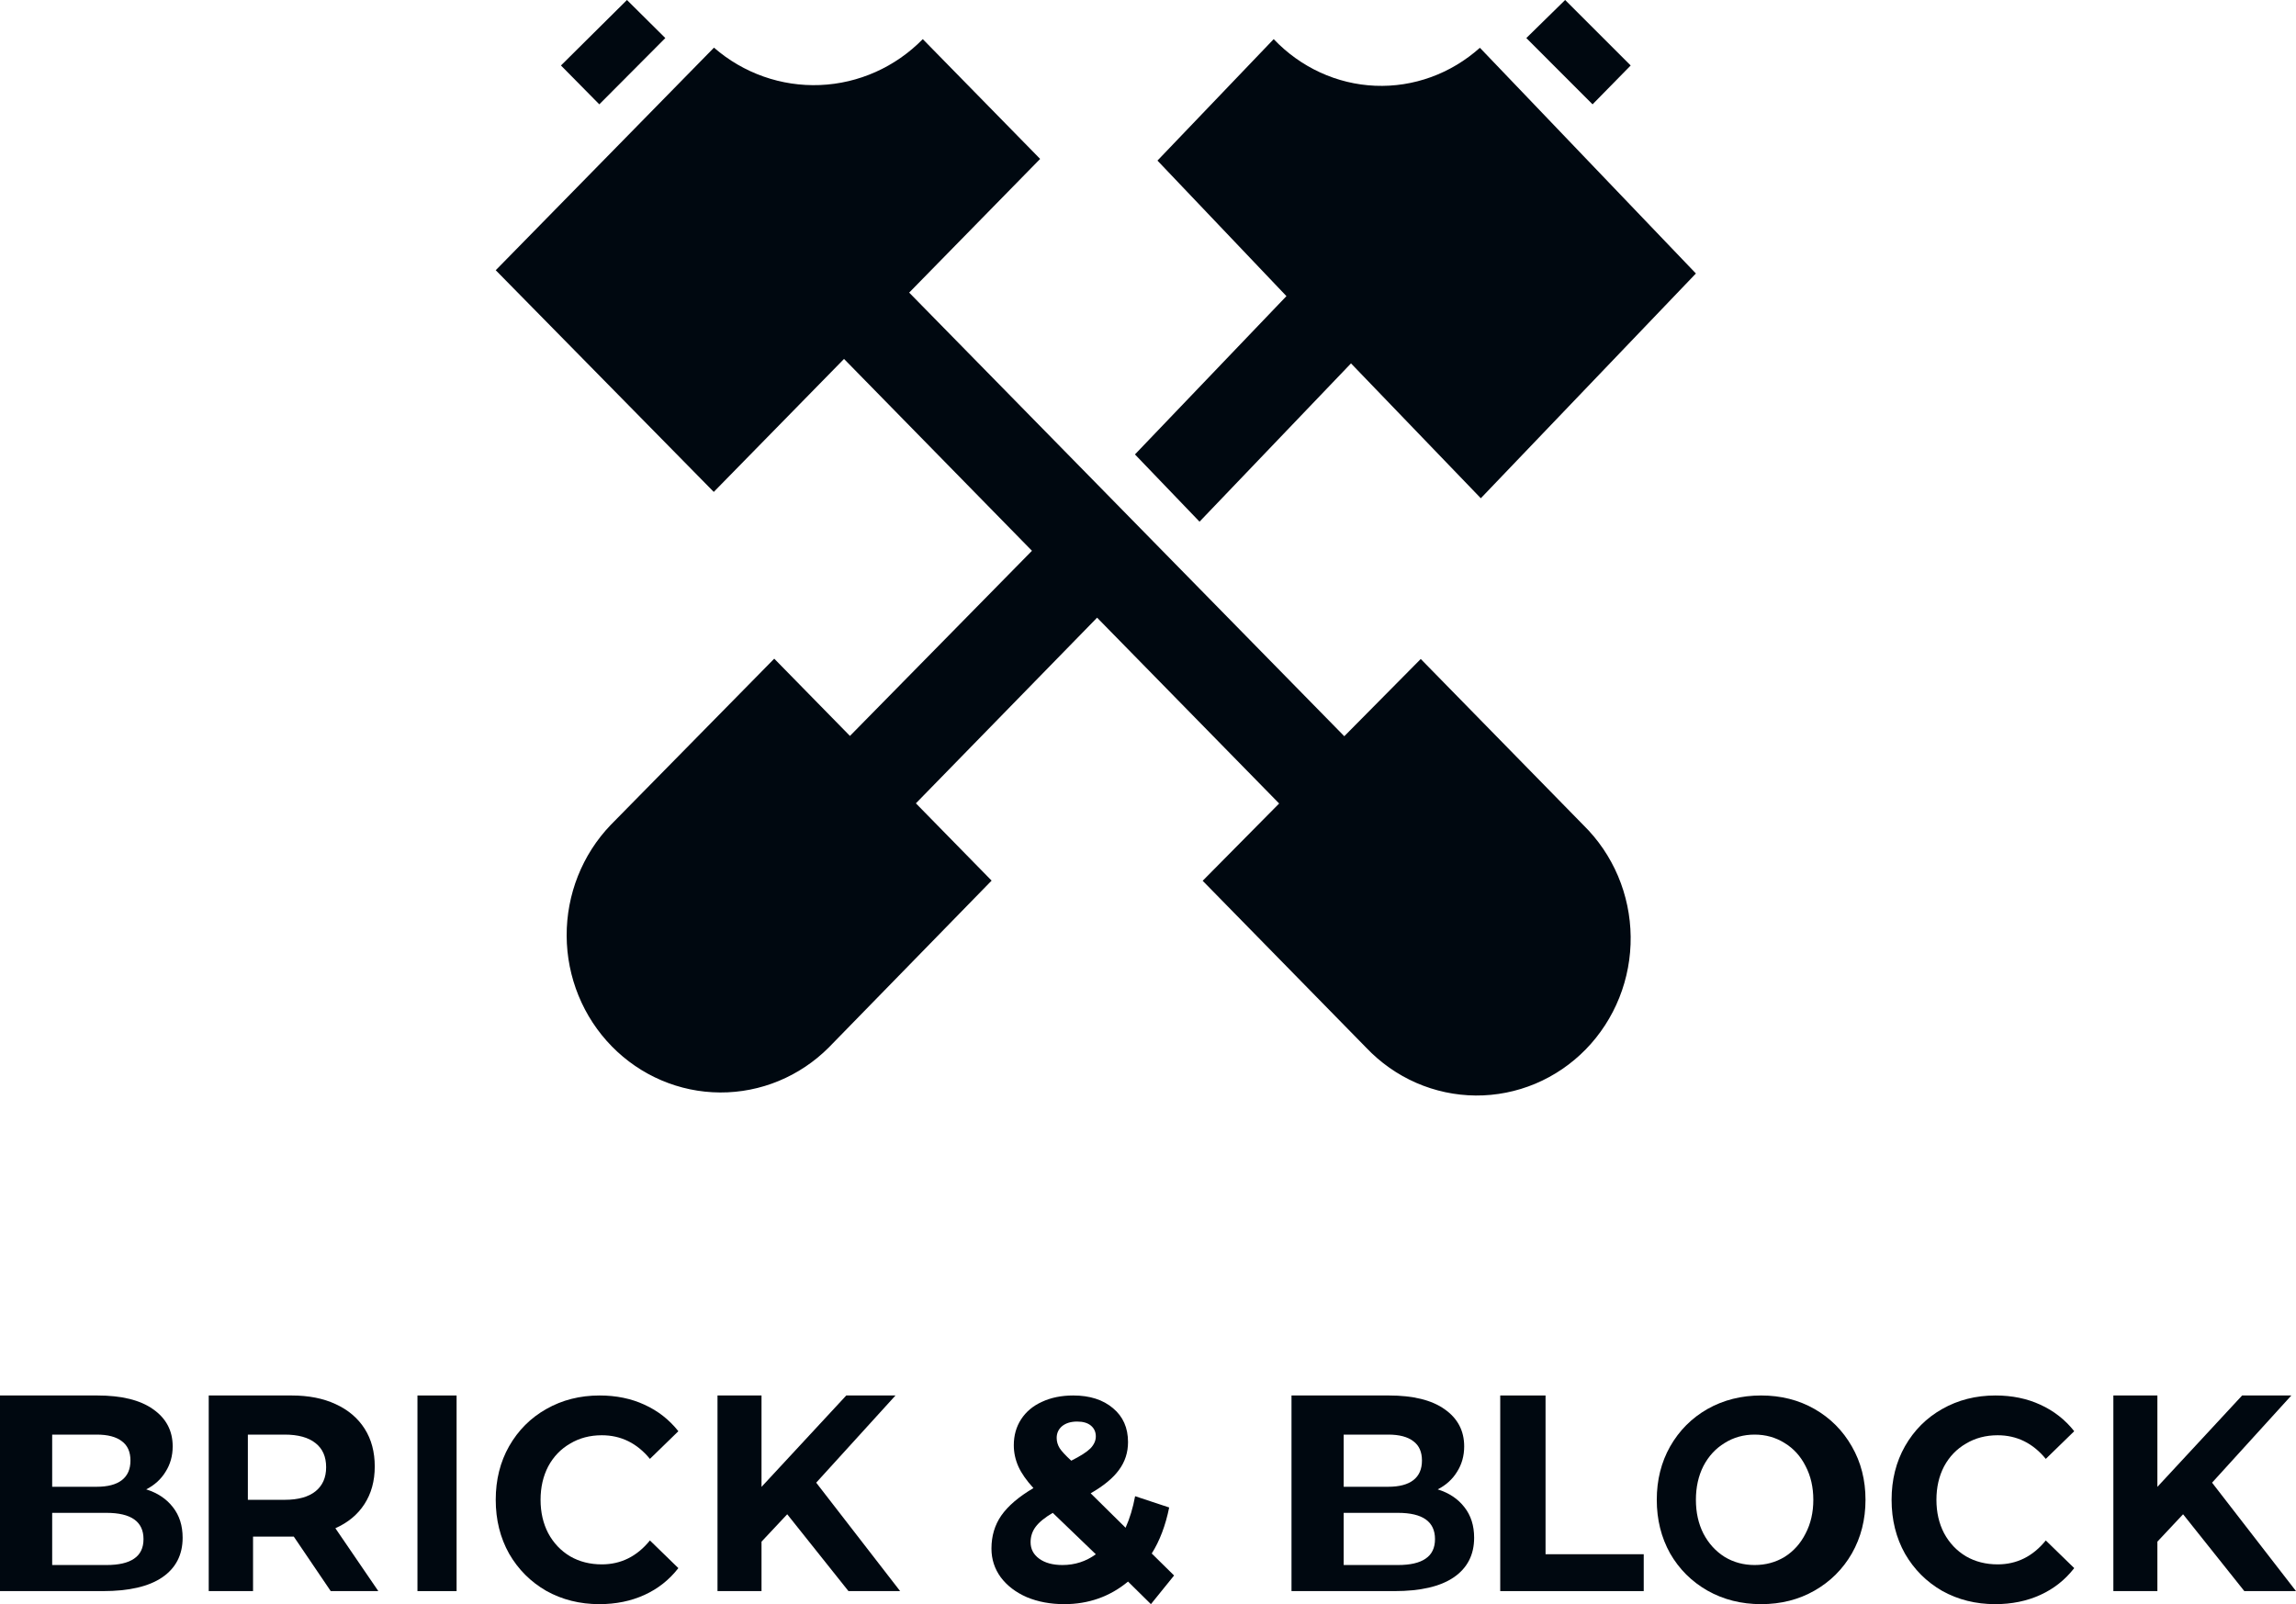
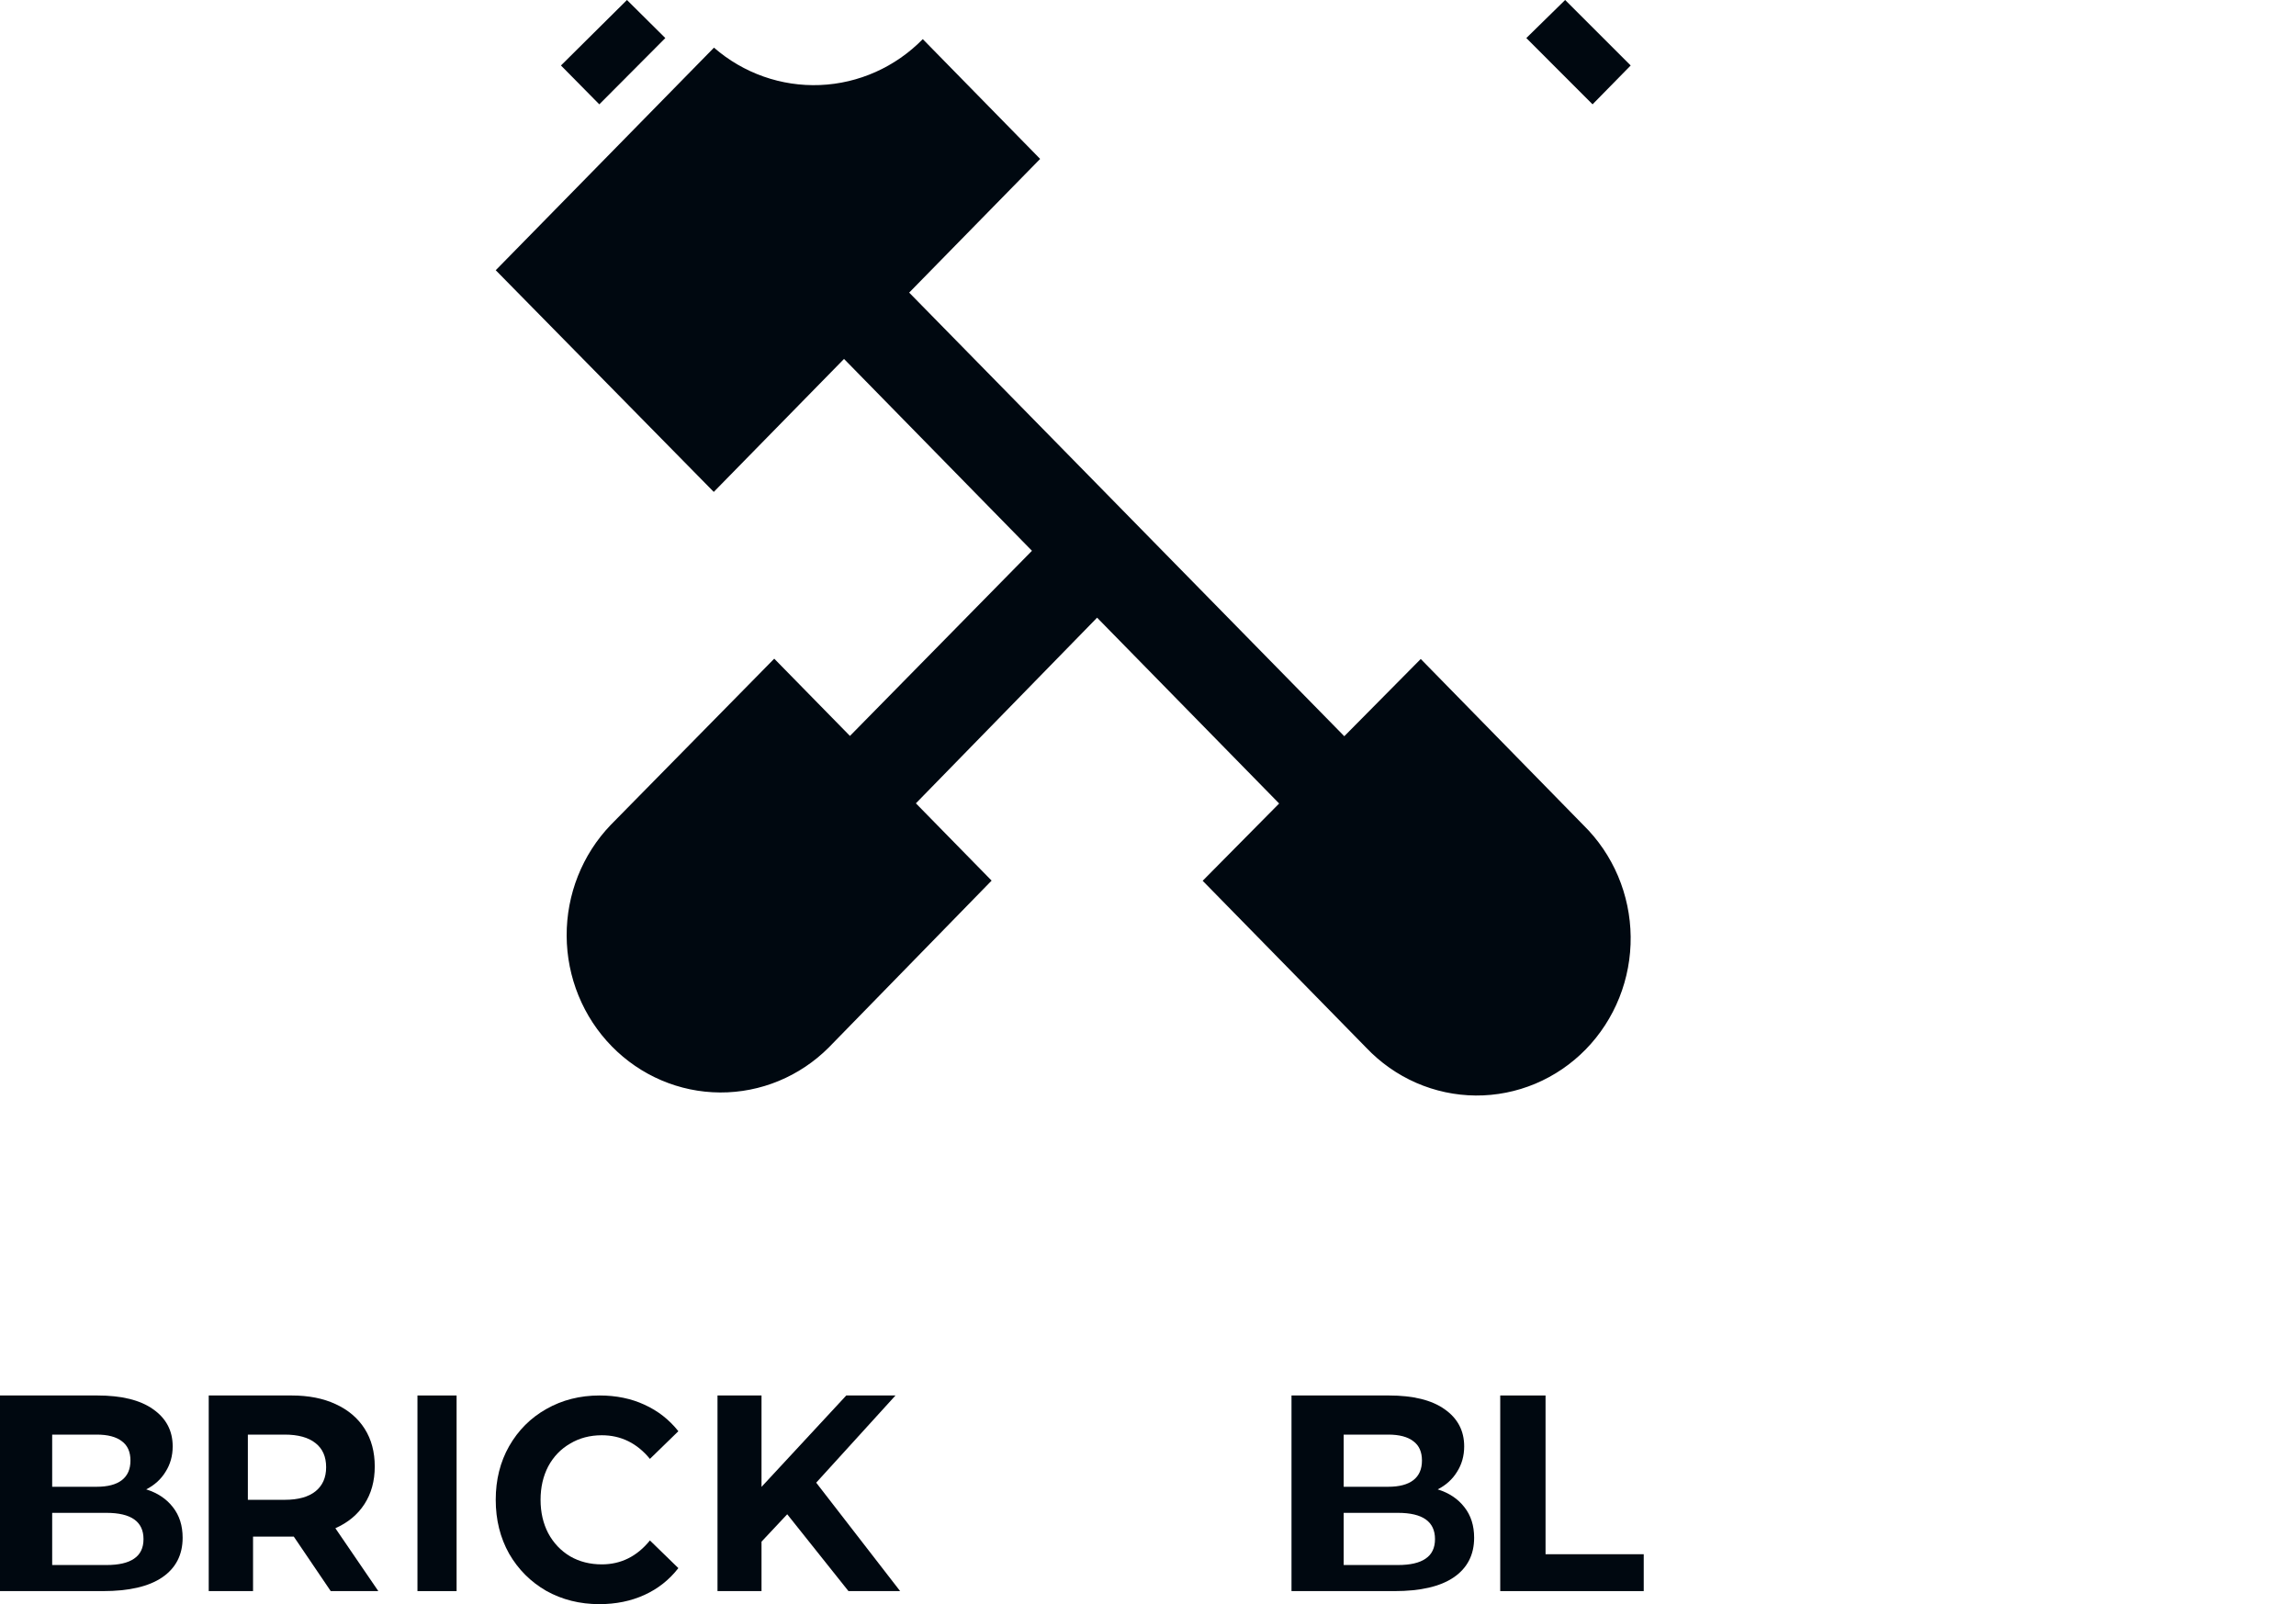
<svg xmlns="http://www.w3.org/2000/svg" width="176" height="123" viewBox="0 0 176 123" fill="none">
  <path fill-rule="evenodd" clip-rule="evenodd" d="M11.209 114.2C12.081 114.472 12.764 114.929 13.259 115.572C13.753 116.201 14 116.979 14 117.908C14 119.221 13.477 120.236 12.43 120.95C11.398 121.651 9.886 122 7.894 122H0V107H7.458C9.319 107 10.743 107.35 11.732 108.051C12.735 108.751 13.237 109.701 13.237 110.901C13.237 111.629 13.055 112.279 12.691 112.85C12.343 113.422 11.848 113.872 11.209 114.2ZM4 110V114H7.413C8.261 114 8.905 113.83 9.343 113.491C9.781 113.151 10 112.65 10 111.988C10 111.325 9.781 110.832 9.343 110.509C8.905 110.169 8.261 110 7.413 110H4ZM10.274 119.515C9.804 119.839 9.1 120 8.16 120H4V116H8.16C10.053 116 11 116.671 11 118.012C11 118.69 10.758 119.191 10.274 119.515Z" fill="#000810" />
  <path fill-rule="evenodd" clip-rule="evenodd" d="M22.521 117.822L25.352 122H29L25.708 117.179C26.673 116.75 27.413 116.136 27.931 115.337C28.462 114.521 28.727 113.558 28.727 112.443C28.727 111.329 28.469 110.365 27.952 109.55C27.434 108.736 26.694 108.107 25.729 107.664C24.779 107.221 23.653 107 22.353 107H16V122H19.397V117.822H22.353H22.521ZM24.189 110.656C24.73 111.079 25 111.694 25 112.5C25 113.292 24.73 113.907 24.189 114.344C23.648 114.781 22.858 115 21.819 115H19V110H21.819C22.858 110 23.648 110.219 24.189 110.656Z" fill="#000810" />
  <path d="M32 107H35V122H32V107Z" fill="#000810" />
  <path d="M45.943 123C44.448 123 43.093 122.661 41.877 121.983C40.676 121.291 39.726 120.341 39.027 119.132C38.342 117.91 38 116.532 38 115C38 113.468 38.342 112.097 39.027 110.889C39.726 109.666 40.676 108.716 41.877 108.038C43.093 107.346 44.455 107 45.964 107C47.236 107 48.381 107.236 49.401 107.707C50.435 108.178 51.301 108.856 52 109.74L49.82 111.862C48.828 110.654 47.599 110.05 46.132 110.05C45.224 110.05 44.413 110.263 43.701 110.691C42.988 111.103 42.429 111.685 42.024 112.436C41.633 113.188 41.437 114.042 41.437 115C41.437 115.958 41.633 116.812 42.024 117.563C42.429 118.315 42.988 118.904 43.701 119.332C44.413 119.744 45.224 119.95 46.132 119.95C47.599 119.95 48.828 119.339 49.82 118.116L52 120.237C51.301 121.137 50.435 121.822 49.401 122.293C48.367 122.764 47.215 123 45.943 123Z" fill="#000810" />
  <path d="M60.344 116.108L58.374 118.208V122H55V107H58.374V114.008L64.871 107H68.644L62.566 113.686L69 122H65.039L60.344 116.108Z" fill="#000810" />
-   <path fill-rule="evenodd" clip-rule="evenodd" d="M88.224 123L86.469 121.269C85.076 122.423 83.446 123 81.579 123C80.52 123 79.566 122.822 78.716 122.468C77.867 122.098 77.198 121.588 76.71 120.937C76.237 120.286 76 119.553 76 118.739C76 117.777 76.251 116.934 76.752 116.21C77.268 115.47 78.09 114.768 79.218 114.101C78.689 113.525 78.305 112.977 78.069 112.459C77.832 111.926 77.713 111.38 77.713 110.817C77.713 110.062 77.901 109.397 78.278 108.819C78.654 108.243 79.183 107.799 79.866 107.489C80.562 107.163 81.363 107 82.269 107C83.536 107 84.553 107.325 85.319 107.976C86.085 108.613 86.469 109.479 86.469 110.573C86.469 111.371 86.239 112.082 85.779 112.703C85.333 113.324 84.609 113.923 83.606 114.501L86.281 117.142C86.601 116.431 86.845 115.625 87.012 114.723L89.624 115.588C89.345 116.964 88.9 118.14 88.287 119.116L90 120.803L88.224 123ZM82.572 109C82.09 109 81.703 109.118 81.414 109.352C81.138 109.588 81 109.889 81 110.254C81 110.529 81.076 110.791 81.228 111.04C81.379 111.274 81.676 111.595 82.117 112C82.821 111.647 83.31 111.334 83.586 111.059C83.862 110.771 84 110.464 84 110.138C84 109.797 83.876 109.523 83.628 109.314C83.379 109.104 83.028 109 82.572 109ZM84 119.175C83.245 119.725 82.392 120 81.442 120C80.699 120 80.107 119.839 79.664 119.517C79.221 119.196 79 118.774 79 118.251C79 117.809 79.13 117.413 79.391 117.065C79.651 116.717 80.087 116.361 80.699 116L84 119.175Z" fill="#000810" />
  <path fill-rule="evenodd" clip-rule="evenodd" d="M110.209 114.2C111.081 114.472 111.764 114.929 112.259 115.572C112.753 116.201 113 116.979 113 117.908C113 119.221 112.477 120.236 111.43 120.95C110.398 121.651 108.886 122 106.894 122H99V107H106.458C108.319 107 109.744 107.35 110.732 108.051C111.735 108.751 112.237 109.701 112.237 110.901C112.237 111.629 112.055 112.279 111.692 112.85C111.342 113.422 110.849 113.872 110.209 114.2ZM103 110V114H106.413C107.261 114 107.905 113.83 108.342 113.491C108.781 113.151 109 112.65 109 111.988C109 111.325 108.781 110.832 108.342 110.509C107.905 110.169 107.261 110 106.413 110H103ZM109.274 119.515C108.804 119.839 108.1 120 107.161 120H103V116H107.161C109.054 116 110 116.671 110 118.012C110 118.69 109.758 119.191 109.274 119.515Z" fill="#000810" />
  <path d="M115 107H118.474V119.172H126V122H115V107Z" fill="#000810" />
-   <path fill-rule="evenodd" clip-rule="evenodd" d="M130.885 121.962C132.111 122.654 133.482 123 135 123C136.518 123 137.883 122.654 139.094 121.962C140.306 121.269 141.26 120.319 141.956 119.111C142.652 117.887 143 116.518 143 115C143 113.482 142.652 112.12 141.956 110.911C141.26 109.689 140.306 108.731 139.094 108.038C137.883 107.346 136.518 107 135 107C133.482 107 132.111 107.346 130.885 108.038C129.673 108.731 128.72 109.689 128.023 110.911C127.341 112.12 127 113.482 127 115C127 116.518 127.341 117.887 128.023 119.111C128.72 120.319 129.673 121.269 130.885 121.962ZM136.802 119.375C136.116 119.792 135.349 120 134.5 120C133.651 120 132.884 119.792 132.198 119.375C131.514 118.943 130.972 118.349 130.575 117.589C130.191 116.83 130 115.968 130 115C130 114.032 130.191 113.17 130.575 112.41C130.972 111.651 131.514 111.064 132.198 110.647C132.884 110.215 133.651 110 134.5 110C135.349 110 136.116 110.215 136.802 110.647C137.486 111.064 138.021 111.651 138.404 112.41C138.802 113.17 139 114.032 139 115C139 115.968 138.802 116.83 138.404 117.589C138.021 118.349 137.486 118.943 136.802 119.375Z" fill="#000810" />
-   <path d="M152.943 123C151.447 123 150.093 122.661 148.877 121.983C147.676 121.291 146.725 120.341 146.027 119.132C145.342 117.91 145 116.532 145 115C145 113.468 145.342 112.097 146.027 110.889C146.725 109.666 147.676 108.716 148.877 108.038C150.093 107.346 151.454 107 152.963 107C154.235 107 155.381 107.236 156.401 107.707C157.435 108.178 158.301 108.856 159 109.74L156.82 111.862C155.828 110.654 154.599 110.05 153.131 110.05C152.224 110.05 151.413 110.263 150.701 110.691C149.988 111.103 149.429 111.685 149.024 112.436C148.632 113.188 148.437 114.042 148.437 115C148.437 115.958 148.632 116.812 149.024 117.563C149.429 118.315 149.988 118.904 150.701 119.332C151.413 119.744 152.224 119.95 153.131 119.95C154.599 119.95 155.828 119.339 156.82 118.116L159 120.237C158.301 121.137 157.435 121.822 156.401 122.293C155.367 122.764 154.214 123 152.943 123Z" fill="#000810" />
-   <path d="M167.344 116.108L165.374 118.208V122H162V107H165.374V114.008L171.871 107H175.644L169.566 113.686L176 122H172.039L167.344 116.108Z" fill="#000810" />
  <path d="M125 5.021L119.976 0L117 2.918L122.078 8L125 5.021Z" fill="#000810" />
-   <path d="M91.95 40L103.561 27.863L113.512 38.204L130 20.97L113.442 3.663C111.213 5.658 108.346 6.698 105.414 6.575C102.482 6.452 99.703 5.175 97.635 3L88.725 12.313L98.612 22.706L87 34.843L91.95 40Z" fill="#000810" />
  <path d="M108.908 50.528L103.046 56.451L69.693 22.436L79.732 12.185L70.736 3C68.637 5.143 65.824 6.399 62.858 6.52C59.892 6.642 56.99 5.618 54.73 3.654L38 20.72L54.714 37.718L64.699 27.522L79.105 42.232L65.153 56.428L59.349 50.505L46.813 63.253C44.634 65.524 43.421 68.582 43.437 71.761C43.453 74.94 44.697 77.984 46.899 80.232C49.1 82.48 52.082 83.751 55.195 83.767C58.309 83.783 61.303 82.544 63.527 80.32L76.012 67.522L70.208 61.596L84.098 47.361L98.053 61.609L92.191 67.535L104.727 80.333C105.818 81.483 107.121 82.399 108.562 83.029C110.003 83.658 111.553 83.988 113.12 84C114.686 84.011 116.24 83.703 117.69 83.095C119.139 82.486 120.456 81.589 121.562 80.455C122.667 79.321 123.541 77.973 124.131 76.491C124.722 75.008 125.016 73.421 124.999 71.82C124.981 70.22 124.652 68.64 124.03 67.171C123.407 65.702 122.505 64.375 121.374 63.266L108.908 50.528Z" fill="#000810" />
  <path d="M51 2.918L48.06 0L43 5.021L45.94 8L51 2.918Z" fill="#000810" />
</svg>